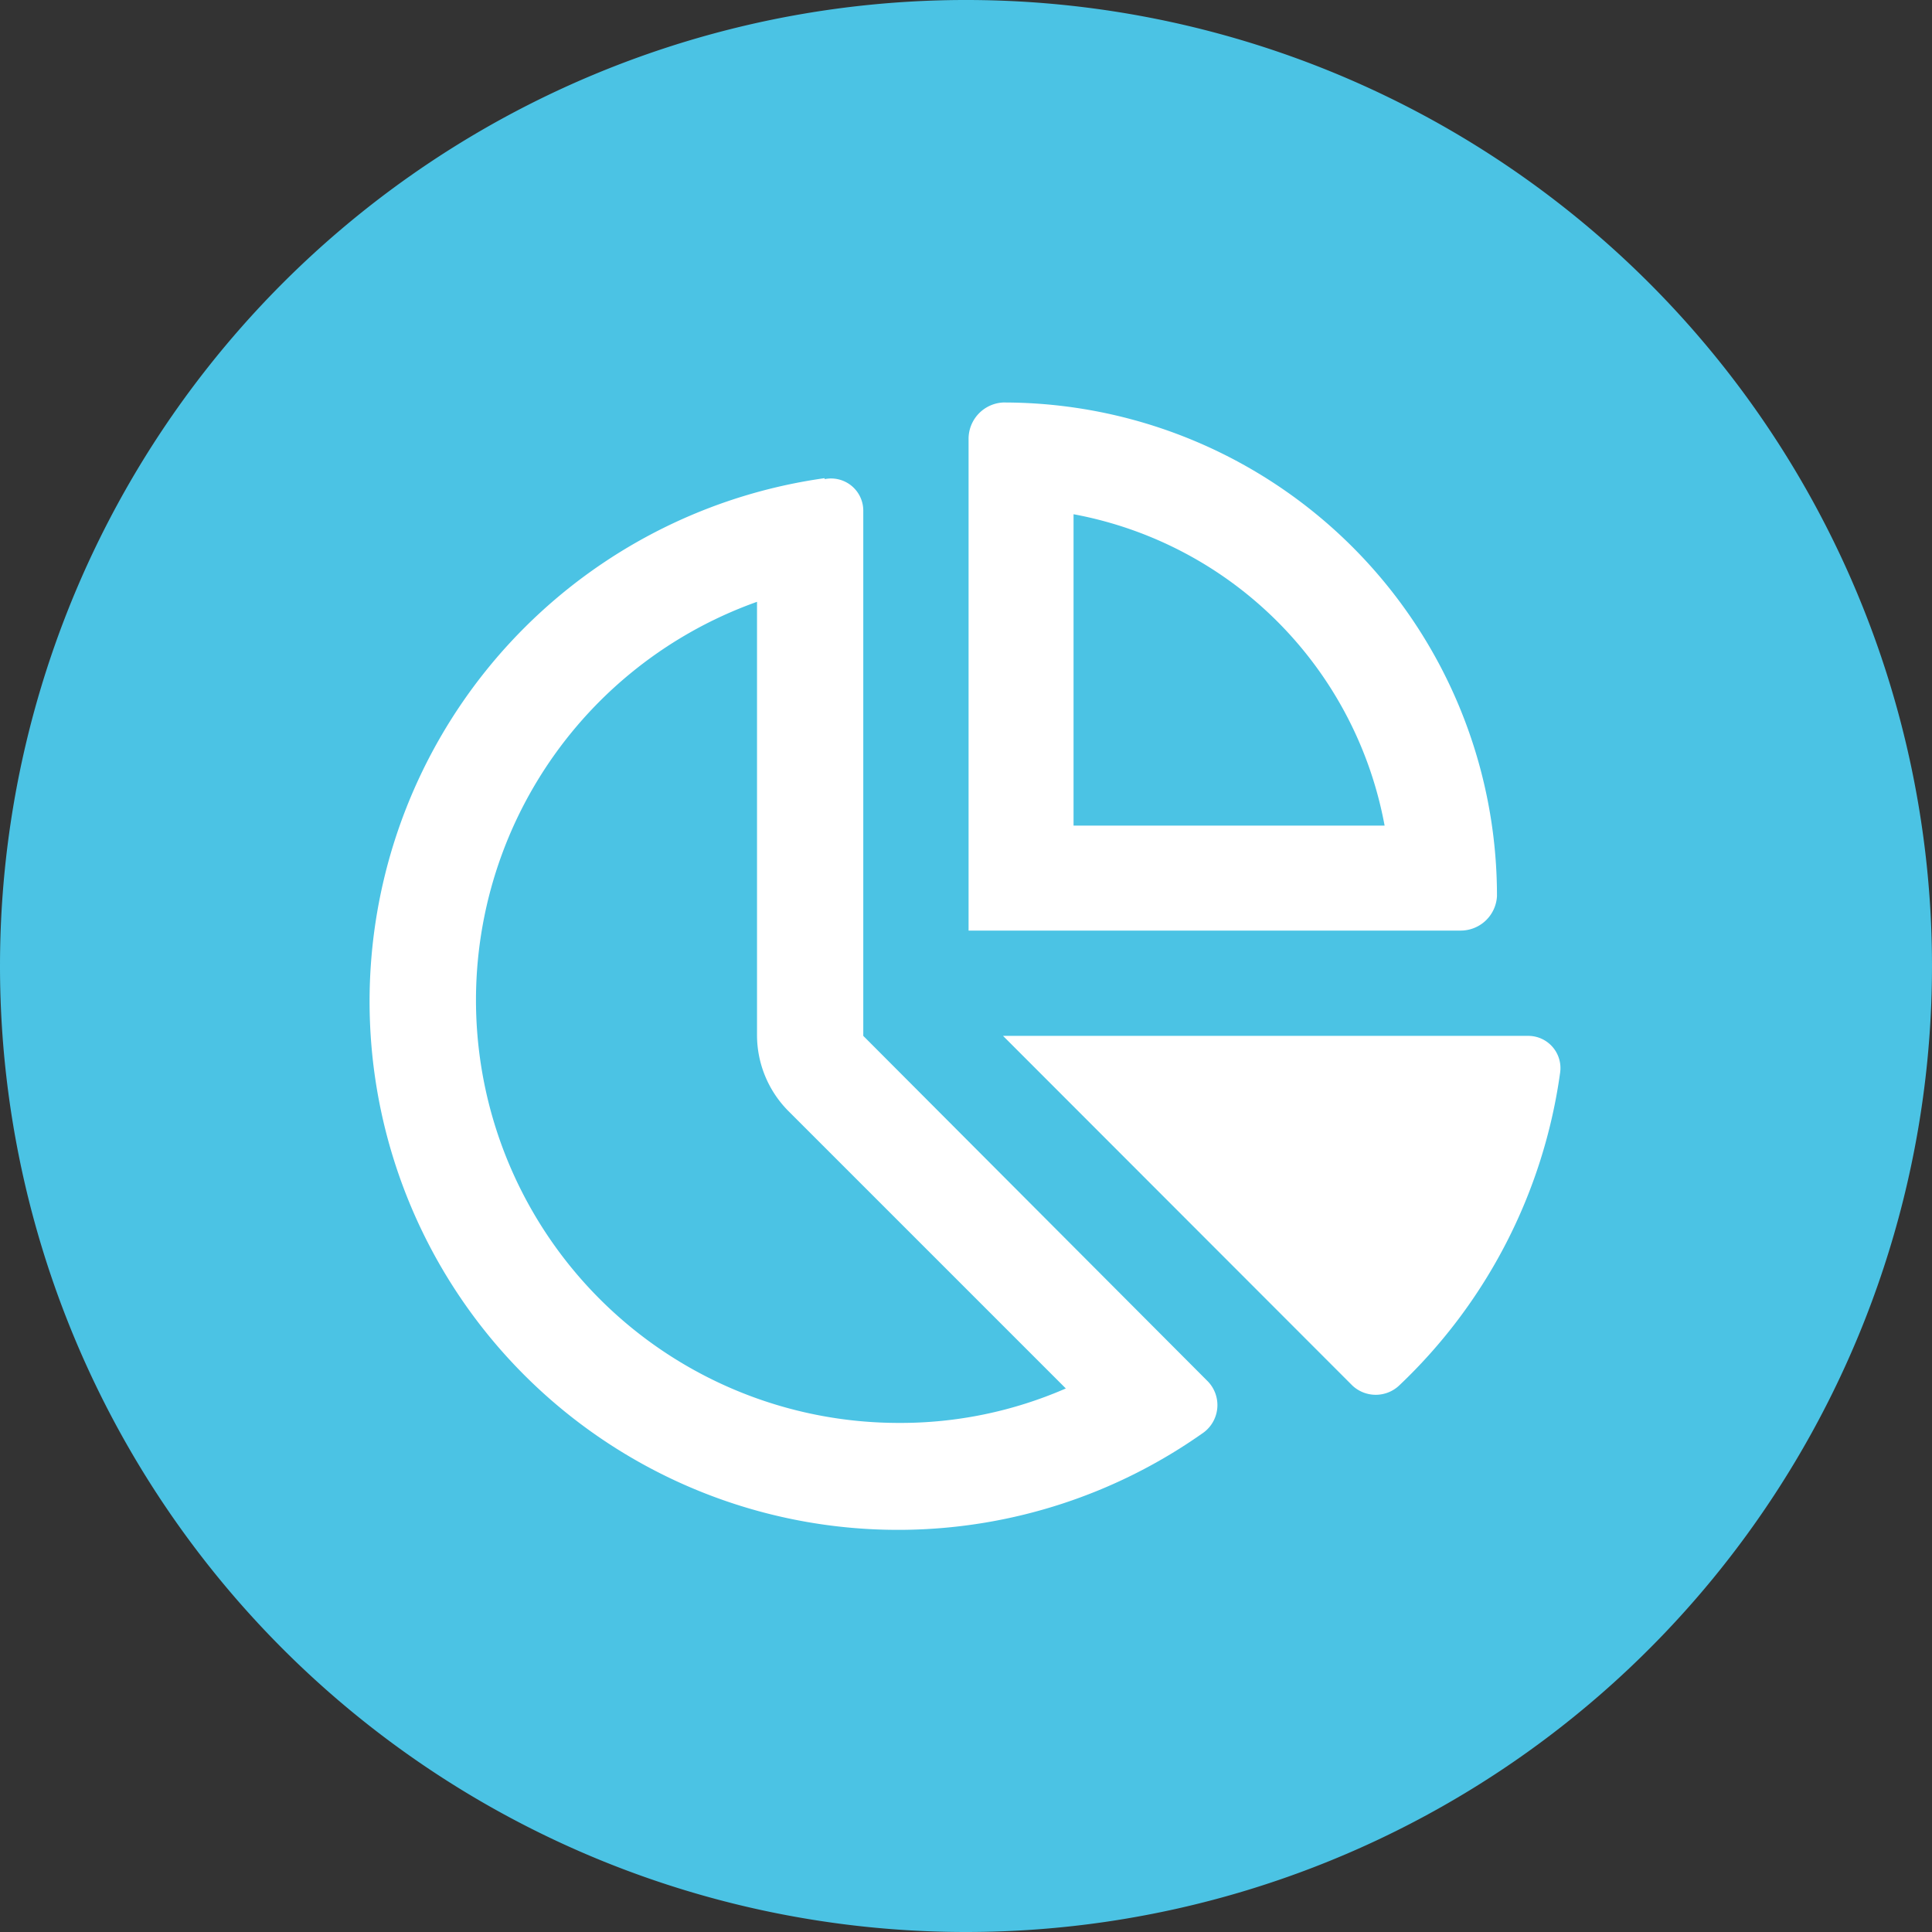
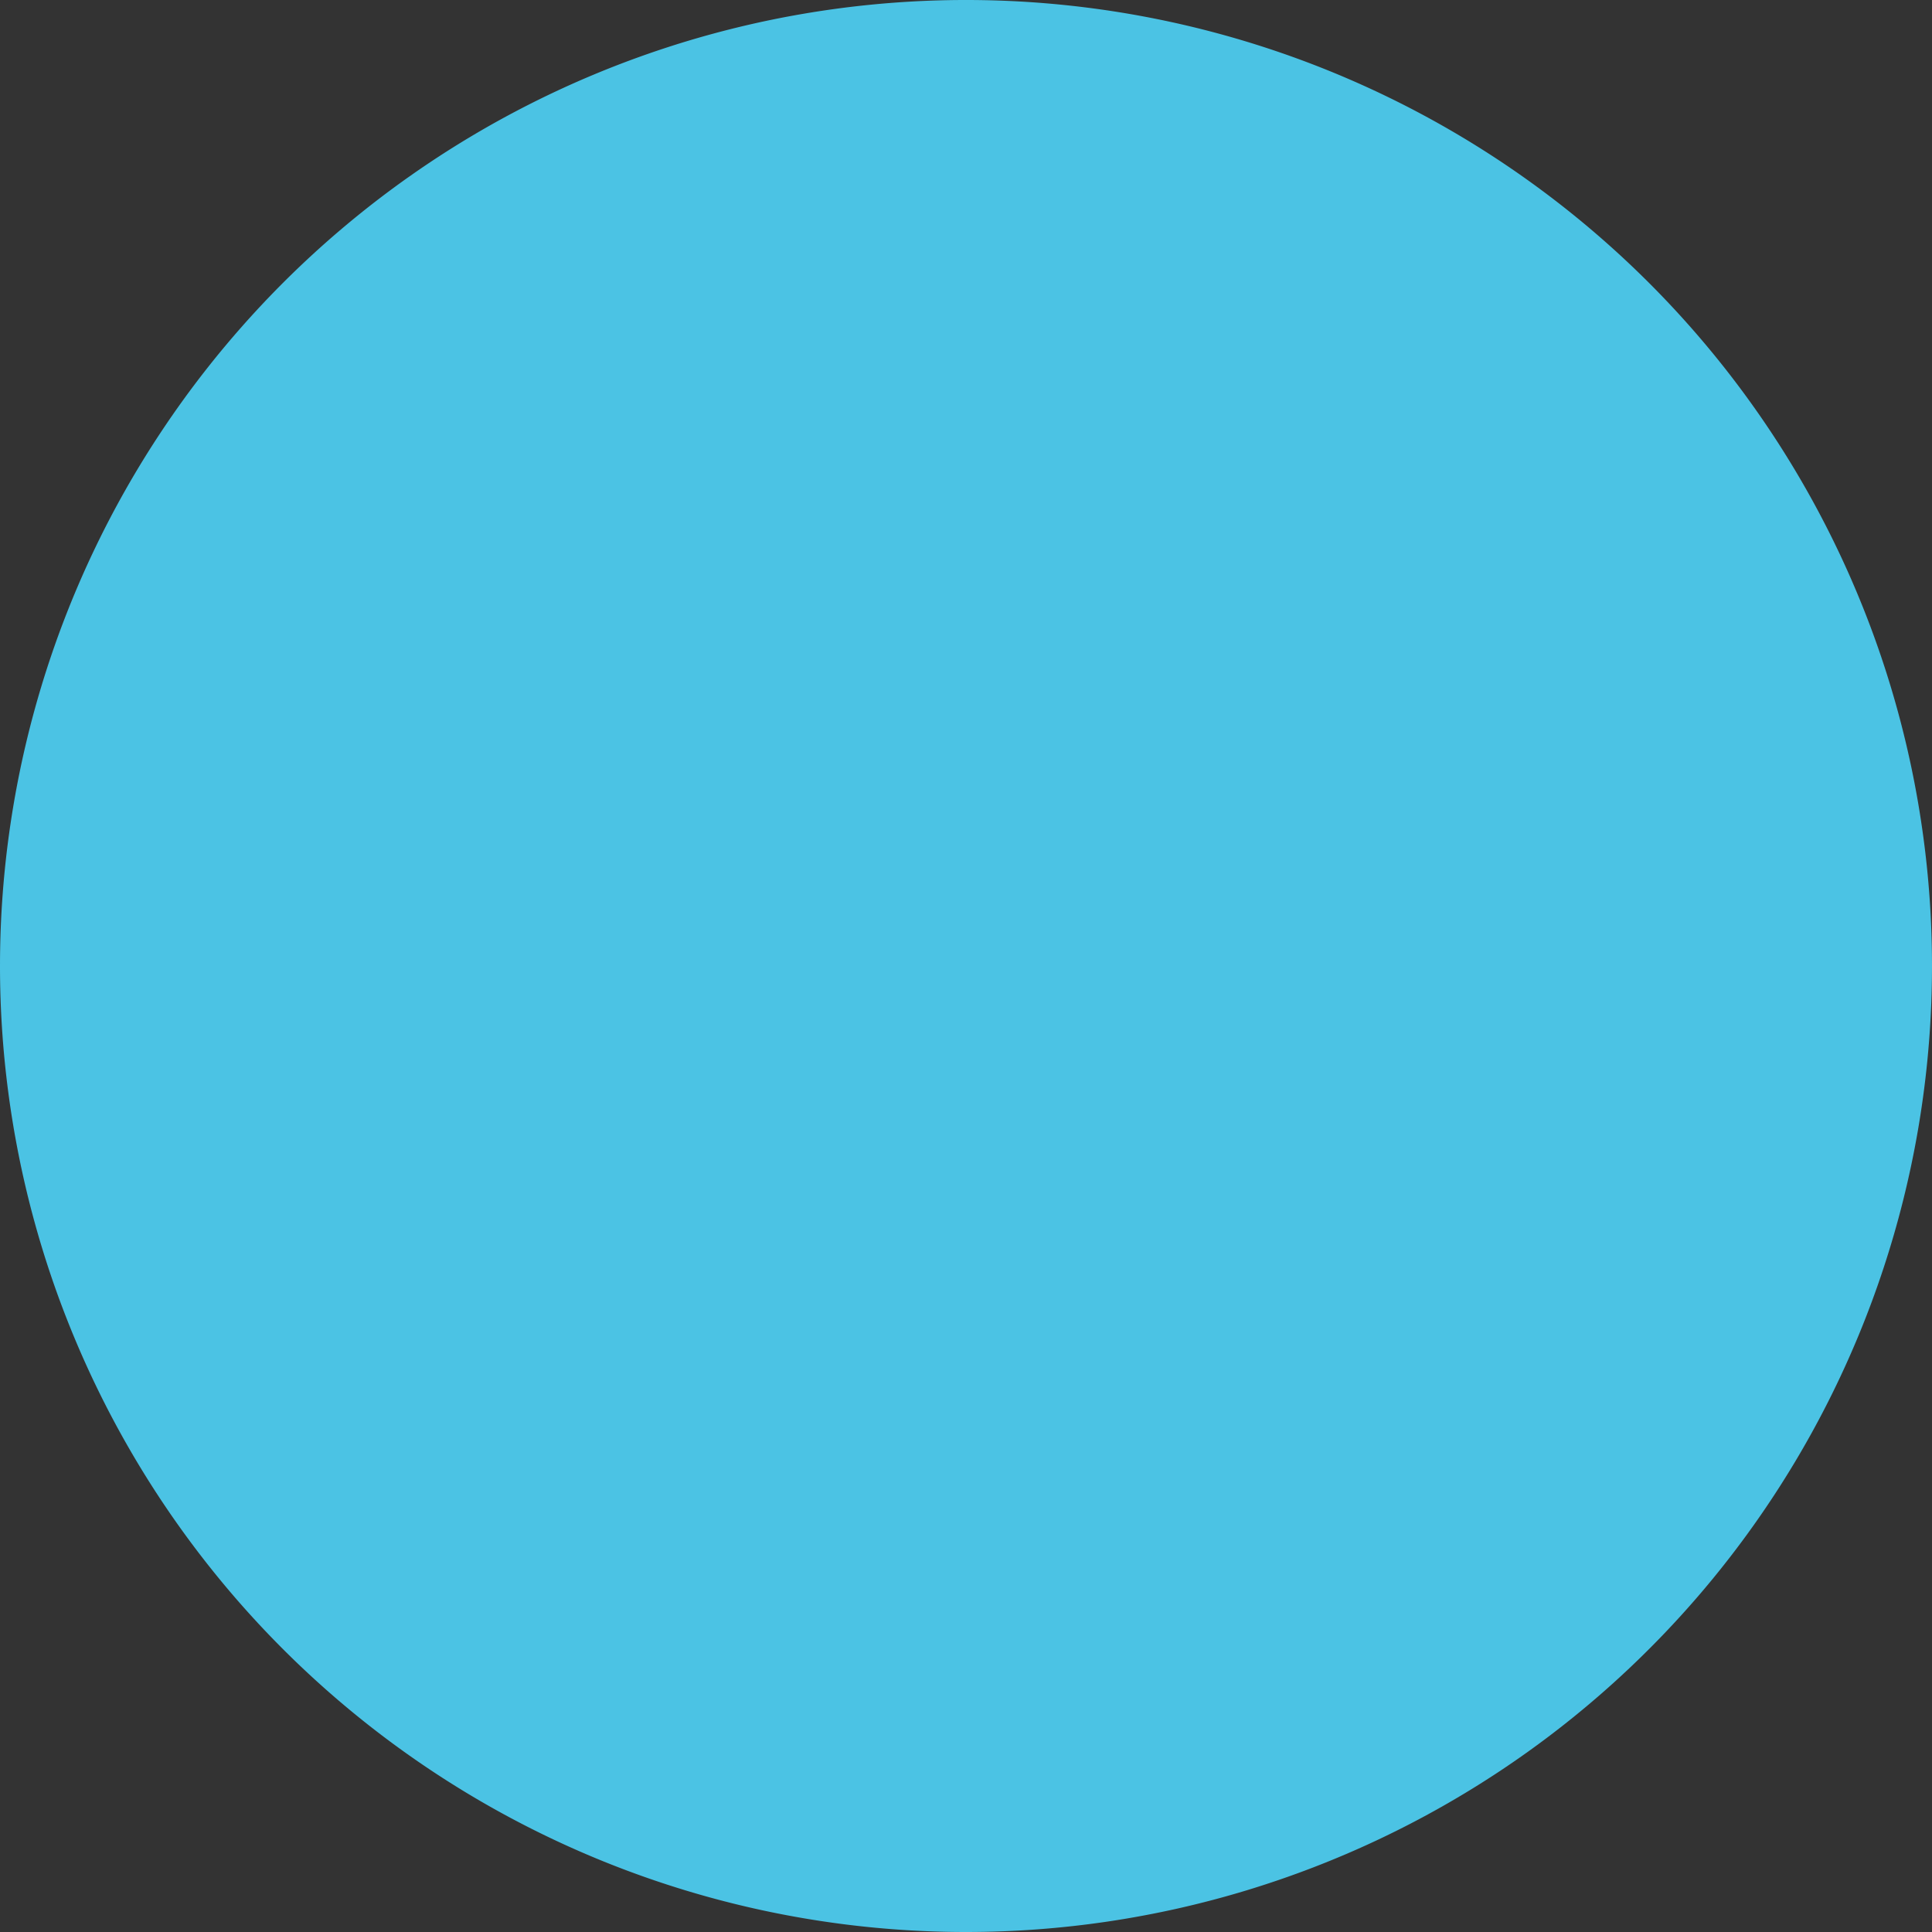
<svg xmlns="http://www.w3.org/2000/svg" id="Layer_1" data-name="Layer 1" viewBox="0 0 60 60">
  <rect x="0" y="0" width="60" height="60" fill="#333333" stroke="none" />
  <defs>
    <style>.cls-1{fill:none;}.cls-2{clip-path:url(#clip-path);}.cls-3{fill:#4bc3e4;}.cls-4{fill:#fff;}</style>
    <clipPath id="clip-path" transform="translate(0 -0.22)">
      <rect class="cls-1" y="0.22" width="60" height="60" />
    </clipPath>
  </defs>
  <title>p16-3</title>
  <g class="cls-2">
    <path class="cls-3" d="M30,60.22a30,30,0,1,0-30-30,30,30,0,0,0,30,30" transform="translate(0 -0.22)" />
-     <path class="cls-4" d="M47.47,32.39H31.15L42,43.25a1.06,1.06,0,0,0,1.45,0,16.49,16.49,0,0,0,5-9.71,1,1,0,0,0-1-1.15ZM25.61,15.07A16.41,16.41,0,1,0,37.39,44.7a1.06,1.06,0,0,0,.09-1.61L26.81,32.39V16.1a1,1,0,0,0-1.2-1M24.46,34.7l8.64,8.64a12.84,12.84,0,0,1-5.21,1.07,13.13,13.13,0,0,1-4.38-25.5V32.39a3.35,3.35,0,0,0,.95,2.31m8.88-5.58h12a1.13,1.13,0,0,0,1.15-1.07A15.32,15.32,0,0,0,31.15,12.72a1.13,1.13,0,0,0-1.07,1.15V29.12ZM43,25.86H33.34V16.19A12.06,12.06,0,0,1,43,25.86" transform="translate(0 -0.22)" />
  </g>
</svg>